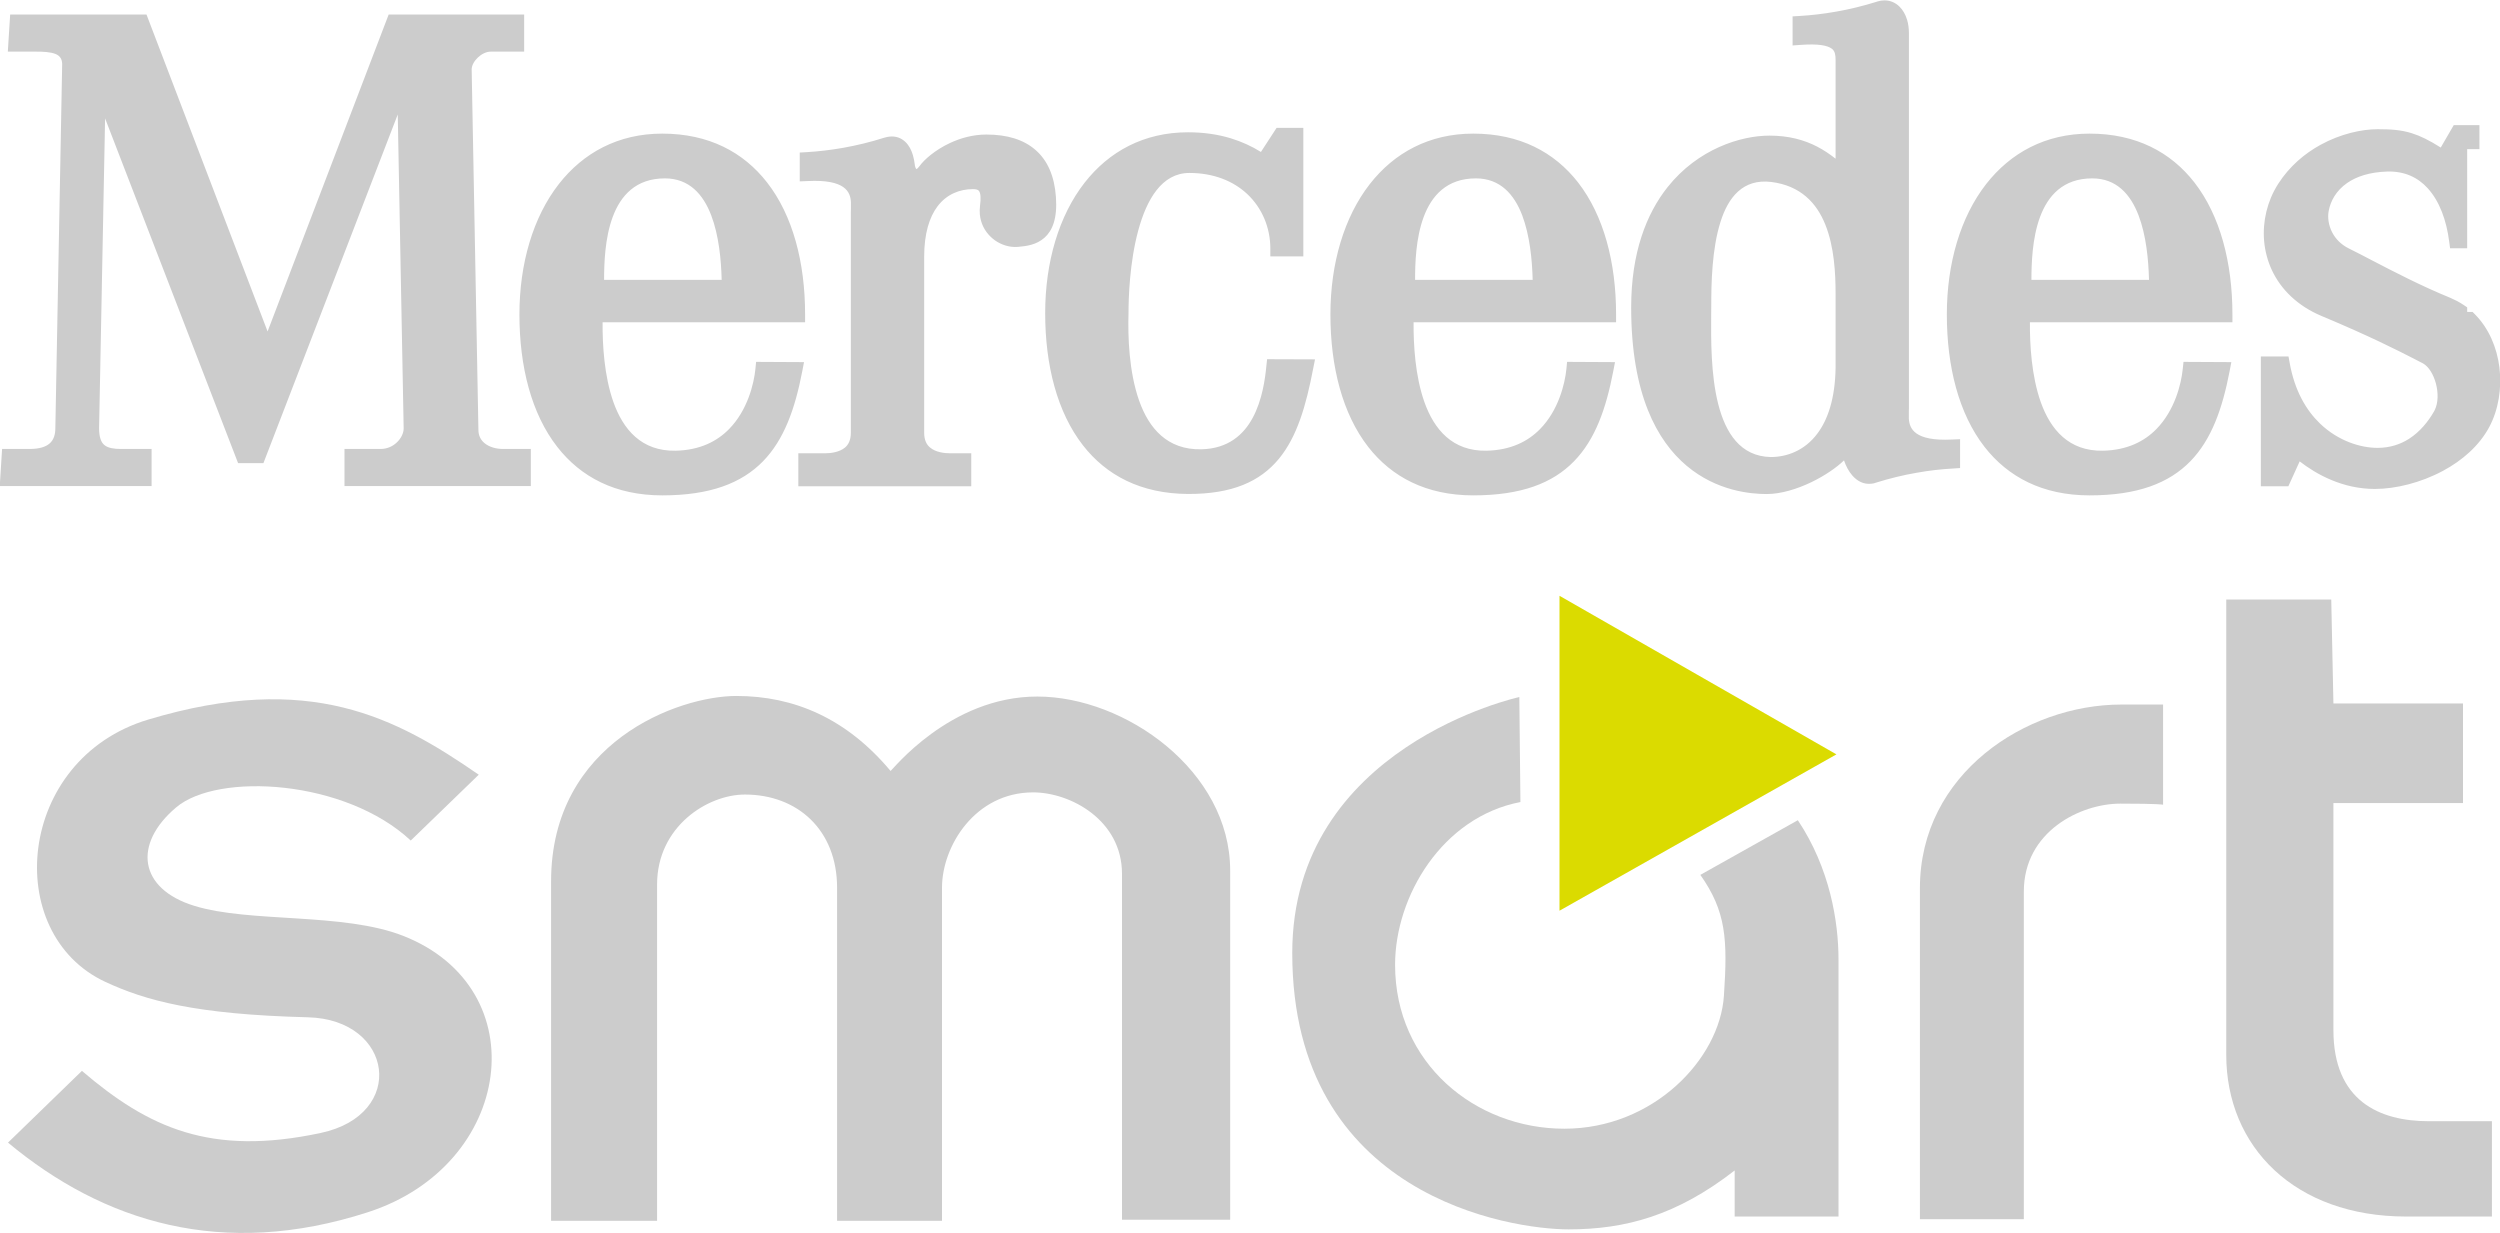
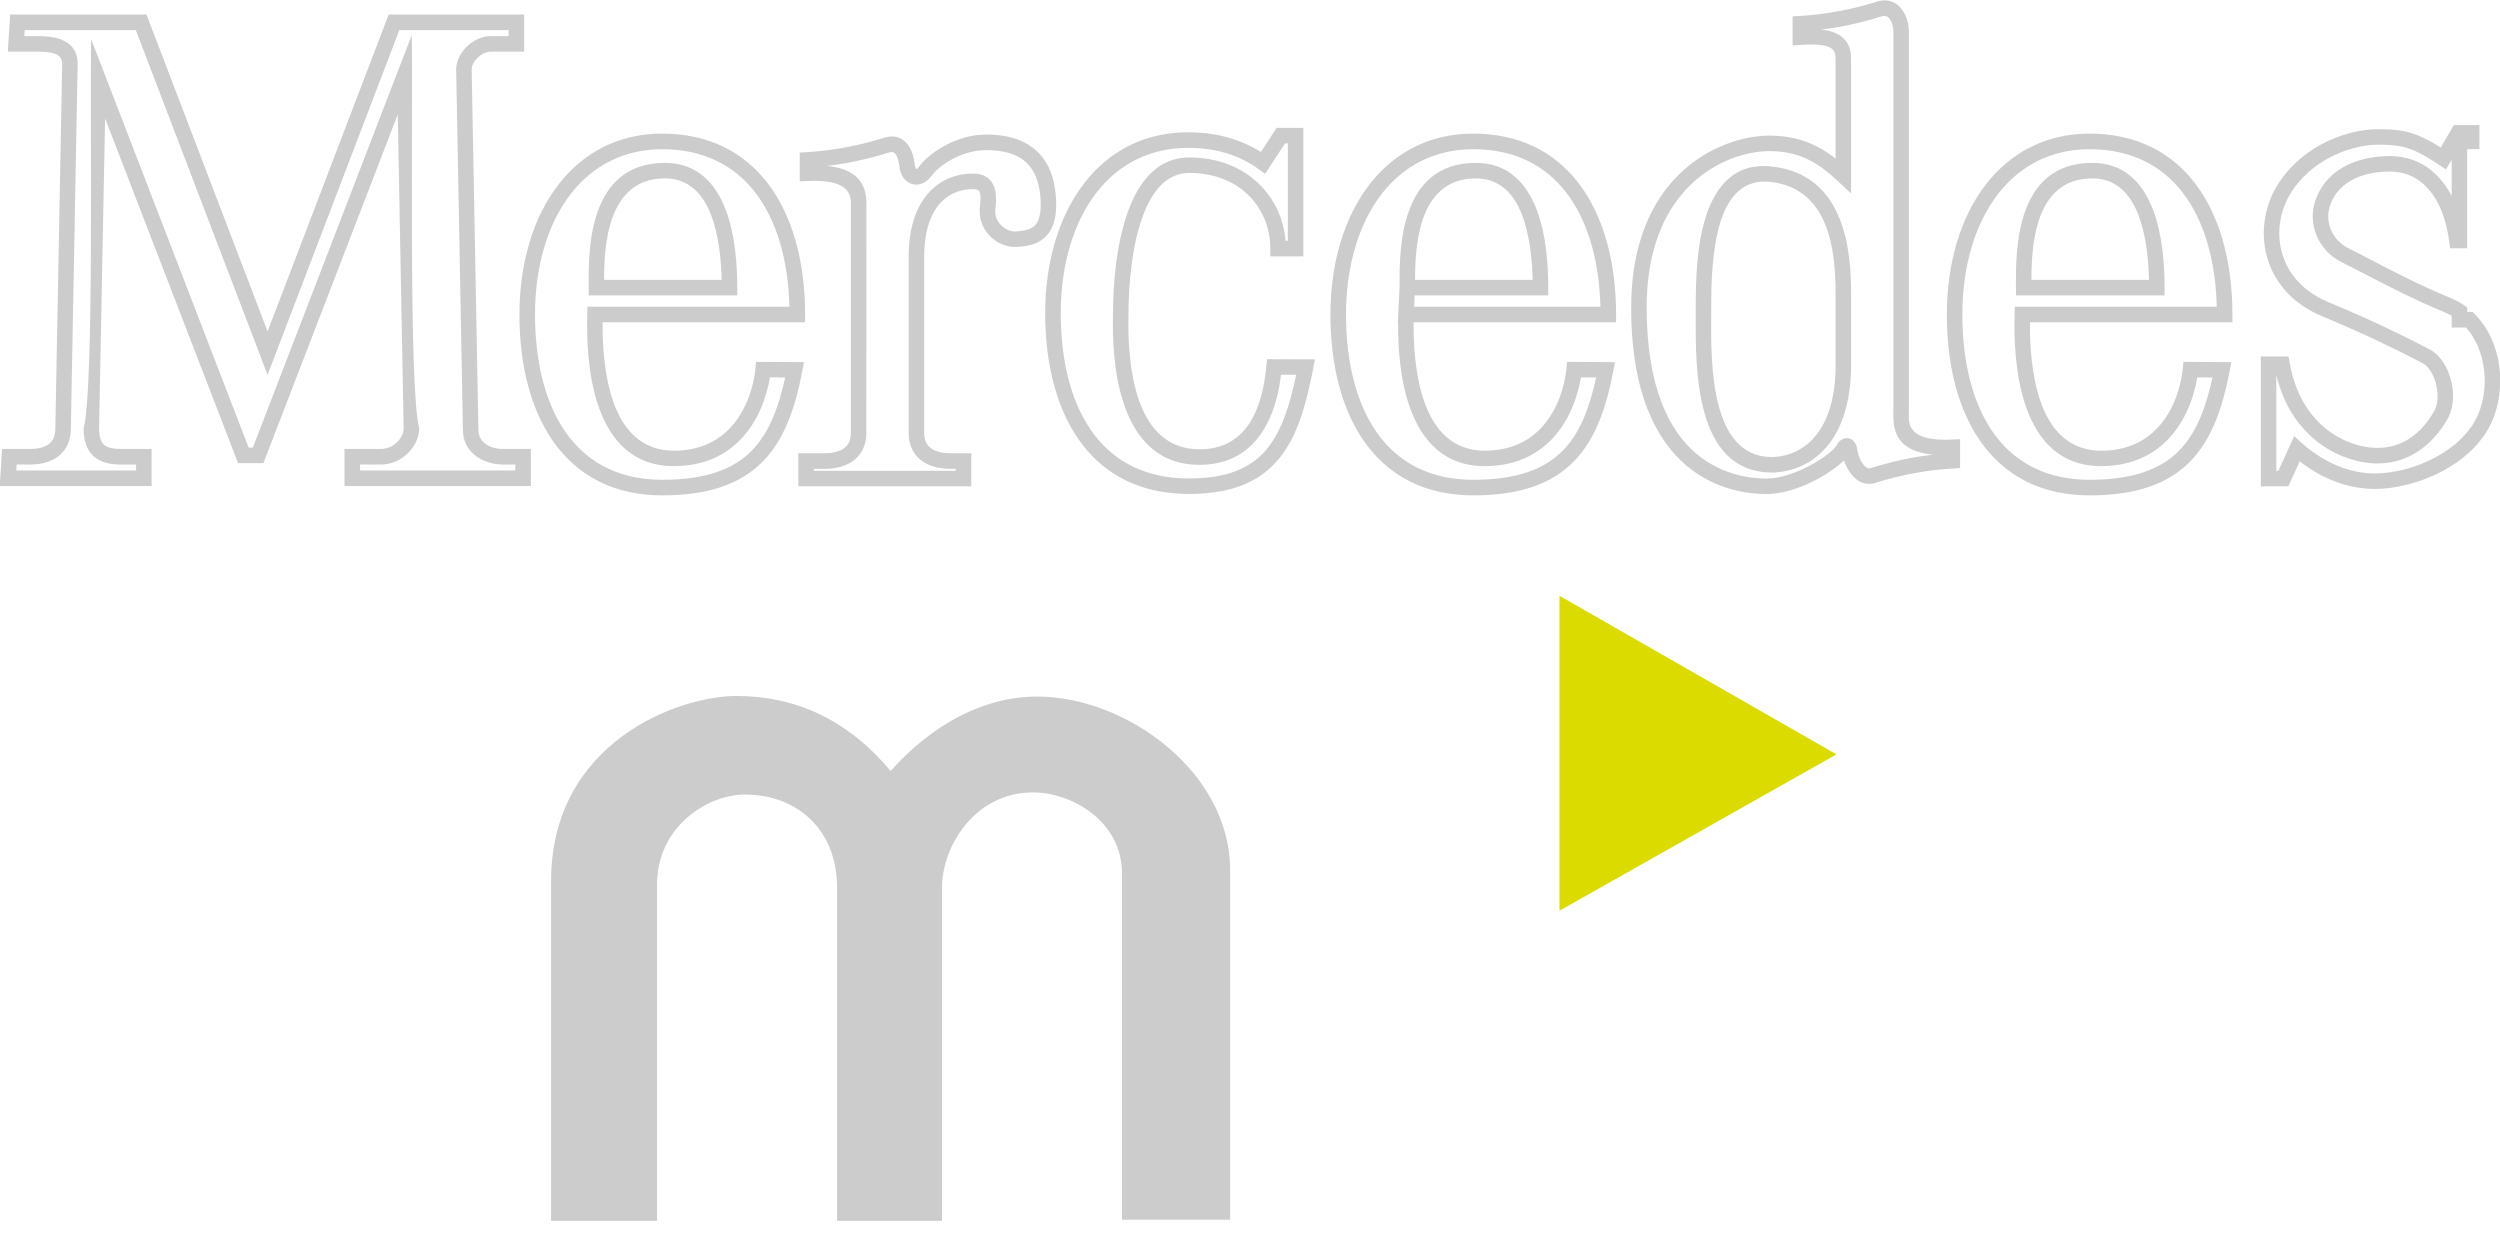
<svg xmlns="http://www.w3.org/2000/svg" xml:space="preserve" width="300px" height="148px" style="shape-rendering:geometricPrecision; text-rendering:geometricPrecision; image-rendering:optimizeQuality; fill-rule:evenodd; clip-rule:evenodd" viewBox="0 0 300 147.95">
  <defs>
    <style type="text/css">  .fil0 {fill:#CCCCCC} .fil2 {fill:#DBDB00} .fil1 {fill:#CCCCCC;fill-rule:nonzero}  </style>
  </defs>
  <g id="Слой_x0020_1">
    <g id="_1819521051520">
-       <path class="fil0" d="M192.99 37.71c0,-11.46 -5.06,-20.76 -16.2,-20.76 -10.33,0 -16.21,9.3 -16.21,20.76 0,11.48 4.91,20.78 16.21,20.78 10.97,0 14.2,-5.44 15.89,-14.14l-3.79 -0.02c-0.32,3.23 -2.42,10.49 -10.49,10.65 -9.19,0.19 -9.84,-11.62 -9.68,-17.27l0.16 -3.22c0,-3.55 -0.32,-14.04 8.23,-14.04 6.78,0 7.75,8.71 7.75,14.04l-15.98 0 -0.16 3.22 24.27 0zm-190.9 -35.05l-0.16 2.58 2.42 0c1.78,0 4.03,0.16 4.03,2.42l-0.8 43.73c0,1.62 -0.81,3.39 -4.04,3.39l-2.42 0 -0.16 2.59 16.3 0 0 -2.59 -2.74 0c-2.1,0 -3.55,-0.64 -3.55,-3.39l0.8 -41.96 17.43 45.19 1.78 0 17.59 -45.67 0.81 42.44c0,1.46 -1.46,3.39 -3.72,3.39l-3.39 0 0 2.59 20.5 0 0 -2.59 -2.42 0c-1.77,0 -3.87,-0.96 -3.87,-3.22l-0.81 -43.25c0,-1.46 1.61,-3.07 3.23,-3.07l3.06 0 0 -2.58 -14.68 0 -15.17 39.7 -15.17 -39.7 -14.85 0zm113.53 54.74l0 -2.1 -1.61 0c-1.46,0 -4.04,-0.48 -4.04,-3.38l0 -21.15c0,-6.61 3.39,-9.03 6.78,-9.03 1.29,0 2.1,0.64 1.77,3.06 -0.32,2.42 1.78,4.04 3.56,3.87 1.77,-0.16 4.03,-0.48 3.71,-5 -0.33,-4.52 -2.91,-6.61 -7.43,-6.61 -3.55,0 -6.45,2.26 -7.26,3.39 -0.94,1.31 -2.1,0.8 -2.26,-0.65 -0.16,-1.45 -0.81,-2.91 -2.42,-2.42 -3.55,1.13 -6.78,1.61 -9.52,1.77l0 1.62c6.78,-0.32 6.13,3.06 6.13,4.68l0 26.47c0,2.9 -2.58,3.38 -4.03,3.38l-2.26 0 0 2.1 18.88 0zm35.95 -37.89c-2.38,-1.73 -5.37,-2.73 -9.01,-2.73 -10.33,0 -16.2,9.3 -16.2,20.77 0,11.47 4.9,20.72 16.2,20.77 10.01,0.05 12.43,-5.6 14.11,-14.29l-3.78 -0.02c-0.32,3.23 -1.45,10.65 -8.72,10.81 -9.19,0.2 -9.84,-11.62 -9.68,-17.27 0,-3.55 0.49,-17.75 8.23,-17.75 6.62,0 10.65,4.68 10.65,10.01l2.1 0 0 -13.56 -1.77 0 -2.13 3.26zm100.8 35.47c-9.2,0.19 -9.85,-11.62 -9.69,-17.27l24.28 0c0,-11.46 -5.07,-20.76 -16.21,-20.76 -10.33,0 -16.2,9.3 -16.2,20.76 0,11.48 4.9,20.77 16.2,20.77 10.98,0 14.2,-5.43 15.89,-14.13l-3.78 -0.02c-0.33,3.23 -2.43,10.49 -10.49,10.65zm-1.3 -34.53c6.78,0 7.75,8.71 7.75,14.04l-15.98 0c0,-3.55 -0.32,-14.04 8.23,-14.04zm-169.99 34.53c-9.19,0.19 -9.84,-11.62 -9.68,-17.27l24.28 0c0,-11.46 -5.07,-20.76 -16.21,-20.76 -10.33,0 -16.2,9.3 -16.2,20.76 0,11.48 4.9,20.77 16.2,20.77 10.97,0 14.2,-5.43 15.89,-14.13l-3.79 -0.02c-0.32,3.23 -2.42,10.49 -10.49,10.65zm-1.29 -34.53c6.78,0 7.75,8.71 7.75,14.04l-15.98 0c0,-3.55 -0.32,-14.04 8.23,-14.04zm148.35 28.52l0 -45.02c0,-1.86 -0.97,-3.39 -2.58,-2.91 -3.55,1.13 -6.78,1.62 -9.52,1.78l0 1.61c4.68,-0.32 5.16,1.13 5.16,2.74l0 13.88c-2.09,-1.93 -4.52,-3.87 -8.87,-3.87 -5.49,0 -15.66,4.36 -15.66,19.69 0,20.17 11.78,21.46 15.33,21.46 3.55,0 8.23,-2.9 9.2,-4.44 0.08,-0.32 0.57,-0.72 0.73,0 0.16,1.46 1.21,3.64 2.82,3.15 3.55,-1.13 6.78,-1.61 9.53,-1.77l0 -1.62c-6.78,0.32 -6.14,-3.06 -6.14,-4.68zm-6.94 -4.84c-0.16,8.88 -4.84,11.62 -8.71,11.62 -8.72,-0.16 -8.07,-13.4 -8.07,-19.04 0,-5.65 0.32,-16.79 8.23,-15.82 7.91,0.97 8.55,9.36 8.55,14.36l0 8.88zm51.03 -0.45l0 13.72 1.77 0 1.62 -3.55c1.61,1.45 5,3.87 9.36,3.87 4.36,0 10.49,-2.42 12.91,-6.94 1.97,-3.67 1.59,-9.25 -1.56,-12.43l-1.2 0 0 -1c-0.44,-0.3 -0.92,-0.56 -1.44,-0.77 -4.8,-1.98 -9.02,-4.35 -12.26,-5.97 -2.58,-1.29 -3.21,-3.87 -2.91,-5.49 0.49,-2.58 2.75,-5.32 7.91,-5.48 5.17,-0.17 7.75,4.19 8.39,9.2l0.31 0 0 -11.9 1.47 0 0 -1.02 -1.62 0 -1.77 3.07c-3.39,-2.26 -4.84,-2.58 -7.91,-2.58 -3.07,0 -8.23,1.61 -11.13,6.13 -2.91,4.52 -2.1,11.62 4.84,14.52 6.94,2.91 10.16,4.69 12.1,5.65 1.94,0.97 3.07,4.84 1.78,7.1 -1.29,2.26 -3.72,4.85 -7.59,4.85 -3.87,0 -10,-2.75 -11.46,-10.98l-1.61 0z" />
      <path class="fil1" d="M192.05 36.78c-0.14,-5.47 -1.48,-10.35 -4.16,-13.77 -2.48,-3.19 -6.15,-5.13 -11.1,-5.13 -4.67,0 -8.37,2.02 -10.95,5.32 -2.82,3.62 -4.32,8.78 -4.32,14.51 0,5.87 1.31,11.13 4.13,14.75 2.47,3.16 6.13,5.09 11.14,5.09 5.21,0 8.55,-1.26 10.76,-3.52 2.04,-2.09 3.19,-5.08 3.99,-8.76l-1.83 -0.01c-0.35,2.13 -1.32,5.22 -3.59,7.52 -1.74,1.76 -4.21,3.06 -7.7,3.13 -5.11,0.1 -7.83,-3.08 -9.24,-7.06 -1.2,-3.38 -1.43,-7.33 -1.41,-10.2l-0.03 0 0.21 -4.2 0 -0.34c-0.01,-4.12 -0.04,-14.59 9.16,-14.59 3.87,0 6.07,2.44 7.29,5.62 1.14,2.98 1.39,6.6 1.39,9.35l0 0.93 -16.03 0 -0.06 1.36 22.35 0zm-2.69 -14.92c3.09,3.97 4.57,9.61 4.57,15.85l0 0.94 -24.3 0c-0.02,2.71 0.19,6.44 1.3,9.58 1.17,3.28 3.37,5.91 7.45,5.83 2.93,-0.06 4.99,-1.13 6.42,-2.59 2.21,-2.24 2.99,-5.42 3.17,-7.23l0.08 -0.84 5.75 0.03 -0.21 1.1c-0.87,4.51 -2.17,8.2 -4.71,10.8 -2.56,2.63 -6.33,4.09 -12.09,4.09 -5.64,0 -9.79,-2.21 -12.6,-5.81 -3.1,-3.98 -4.54,-9.64 -4.54,-15.9 0,-6.14 1.65,-11.7 4.73,-15.65 2.93,-3.75 7.12,-6.05 12.41,-6.05 5.58,0 9.73,2.22 12.57,5.85zm-12.25 -0.48c-6.98,0 -7.3,8.28 -7.3,12.18l14.11 0c-0.06,-2.43 -0.35,-5.36 -1.26,-7.76 -0.96,-2.5 -2.64,-4.42 -5.55,-4.42zm-174.15 -17.79l-0.04 0.72 1.43 0c0.97,0 2.09,0.04 3.04,0.43 1.12,0.46 1.93,1.32 1.93,2.92l-0.82 43.73c0.01,1.14 -0.33,2.36 -1.37,3.24 -0.78,0.65 -1.93,1.09 -3.59,1.09l-1.54 0 -0.05 0.71 14.38 0 0 -0.71 -1.81 0c-1.25,0 -2.33,-0.22 -3.15,-0.88 -0.84,-0.68 -1.34,-1.76 -1.34,-3.45 1.3,-4.74 0.74,-37.86 0.91,-46.71l18.9 49.01 0.5 0 19.07 -49.5c0.17,8.92 -0.4,42.43 0.9,47.2 0,1.03 -0.54,2.23 -1.49,3.09 -0.79,0.73 -1.87,1.24 -3.16,1.24l-2.45 0 0 0.71 18.63 0 0 -0.71 -1.49 0c-1.17,0 -2.47,-0.37 -3.41,-1.16 -0.83,-0.69 -1.39,-1.68 -1.39,-3l-0.81 -43.25c0,-1 0.53,-2.03 1.32,-2.78 0.77,-0.73 1.79,-1.22 2.84,-1.22l2.13 0 0 -0.72 -13.11 0 -15.81 41.37 -15.81 -41.37 -13.34 0zm-1.96 1.59l0.22 -3.46 16.36 0 14.53 38.03 14.53 -38.03 16.26 0 0 4.45 -4 0c-0.55,0 -1.12,0.29 -1.56,0.71 -0.44,0.42 -0.74,0.95 -0.74,1.43l0.81 43.25c0,0.7 0.29,1.22 0.72,1.58 0.58,0.49 1.43,0.71 2.22,0.71l3.35 0 0 4.45 -22.36 0 0 -4.45 4.32 0c0.78,0 1.43,-0.3 1.91,-0.74 0.56,-0.5 0.87,-1.17 0.87,-1.72l-0.71 -37.68 -16.12 41.84 -3.04 0 -15.96 -41.37 -0.72 37.21c0.01,1.06 0.24,1.68 0.65,2 0.43,0.35 1.12,0.46 1.98,0.46l3.67 0 0 4.45 -18.22 0 0.28 -4.45 3.29 0c1.18,0 1.93,-0.25 2.39,-0.64 0.54,-0.45 0.71,-1.15 0.71,-1.82l0.82 -43.73c-0.01,-0.66 -0.33,-1.02 -0.78,-1.2 -0.63,-0.26 -1.53,-0.29 -2.33,-0.29l-3.41 0 0.06 -0.99zm113.69 51.29l0 -0.23 -0.68 0c-1.01,0 -2.5,-0.21 -3.6,-1.13 -0.8,-0.68 -1.37,-1.69 -1.37,-3.19l0 -21.15c0,-3.22 0.77,-5.54 1.97,-7.14 1.49,-1.99 3.62,-2.83 5.74,-2.83 0.94,0 1.73,0.27 2.26,1.03 0.45,0.65 0.63,1.63 0.44,3.09 -0.03,0.22 -0.04,0.42 -0.02,0.61 0.06,0.61 0.34,1.13 0.73,1.51 0.39,0.39 0.9,0.63 1.4,0.7 0.15,0.02 0.29,0.02 0.43,0.01 0.74,-0.07 1.58,-0.16 2.11,-0.64 0.55,-0.48 0.89,-1.46 0.76,-3.37 -0.14,-2 -0.76,-3.44 -1.82,-4.37 -1.08,-0.93 -2.65,-1.38 -4.68,-1.38 -1.32,0 -2.55,0.35 -3.58,0.83 -1.46,0.68 -2.52,1.6 -2.92,2.16 -0.35,0.5 -0.75,0.82 -1.15,0.99 -0.43,0.18 -0.85,0.21 -1.25,0.09 -0.39,-0.11 -0.73,-0.35 -1,-0.69 -0.28,-0.37 -0.48,-0.87 -0.54,-1.47 -0.03,-0.27 -0.08,-0.55 -0.16,-0.8 -0.1,-0.32 -0.23,-0.59 -0.4,-0.75 -0.1,-0.1 -0.24,-0.15 -0.44,-0.13 -0.07,0.01 -0.14,0.02 -0.23,0.05 -1.83,0.58 -3.56,0.99 -5.17,1.28 -0.79,0.14 -1.56,0.25 -2.3,0.33 4,0.4 4.66,2.5 4.75,4.27 0.01,0.33 0,0.65 0,0.93l-0.01 26.84c0,1.5 -0.57,2.51 -1.37,3.19 -1.09,0.92 -2.58,1.13 -3.59,1.13l-1.33 0 0 0.23 17.02 0zm1.86 -1.17l0 3.03 -20.75 0 0 -3.96 3.2 0c0.7,0 1.73,-0.13 2.4,-0.69 0.41,-0.34 0.7,-0.9 0.7,-1.76l0 -26.47 0.01 -0.42c0.01,-0.24 0.01,-0.51 0,-0.79 -0.06,-1.25 -0.69,-2.76 -5.17,-2.54l-0.97 0.04 0 -3.46 0.87 -0.05c1.33,-0.08 2.79,-0.24 4.36,-0.52 1.56,-0.28 3.22,-0.67 4.94,-1.22l0.01 0c0.2,-0.06 0.39,-0.1 0.57,-0.12 0.8,-0.09 1.43,0.17 1.92,0.63 0.43,0.41 0.72,0.96 0.9,1.57 0.11,0.36 0.18,0.74 0.23,1.13 0.02,0.24 0.09,0.43 0.17,0.54l0.03 0.04c0.01,0 -0.01,-0.01 0,-0.02 0.11,-0.04 0.23,-0.16 0.37,-0.35 0.54,-0.76 1.87,-1.94 3.65,-2.77 1.26,-0.59 2.76,-1.02 4.37,-1.02 2.49,0 4.47,0.6 5.9,1.85 1.44,1.25 2.27,3.12 2.45,5.64 0.19,2.6 -0.43,4.05 -1.37,4.89 -0.97,0.86 -2.15,1.01 -3.18,1.1 -0.28,0.02 -0.56,0.02 -0.84,-0.02 -0.89,-0.12 -1.78,-0.54 -2.46,-1.21 -0.69,-0.67 -1.18,-1.58 -1.28,-2.67 -0.03,-0.33 -0.02,-0.67 0.02,-1.02 0.13,-0.95 0.07,-1.51 -0.12,-1.79 -0.12,-0.16 -0.38,-0.22 -0.73,-0.22 -1.58,0 -3.16,0.61 -4.26,2.08 -0.96,1.28 -1.59,3.24 -1.59,6.02l0 21.15c0,0.86 0.29,1.42 0.71,1.76 0.66,0.56 1.69,0.69 2.4,0.69l2.54 0 0 0.93zm34.47 -35.04c-1.13,-0.82 -2.41,-1.47 -3.84,-1.9 -1.39,-0.42 -2.93,-0.64 -4.62,-0.64 -4.67,0 -8.37,2.02 -10.94,5.32 -2.83,3.62 -4.33,8.77 -4.33,14.51 0,5.87 1.3,11.1 4.12,14.72 2.47,3.16 6.14,5.1 11.15,5.12 4.69,0.03 7.57,-1.25 9.46,-3.53 1.77,-2.14 2.74,-5.2 3.52,-8.91l-1.82 -0.01c-0.21,1.69 -0.66,4.01 -1.77,6.06 -1.37,2.54 -3.71,4.66 -7.76,4.75 -5.11,0.11 -7.83,-3.07 -9.24,-7.06 -1.34,-3.76 -1.47,-8.24 -1.39,-11.14 0,-1.81 0.12,-6.34 1.25,-10.45 1.18,-4.36 3.49,-8.23 7.91,-8.23 3.43,0 6.24,1.18 8.23,3.05 1.94,1.82 3.1,4.29 3.32,6.95l0.27 0 0 -11.69 -0.34 0 -2.39 3.66 -0.79 -0.58zm-3.3 -3.68c1.3,0.4 2.5,0.95 3.59,1.63l1.88 -2.89 3.21 0 0 15.42 -3.96 0 0 -0.93c0,-2.51 -0.98,-4.86 -2.76,-6.54 -1.66,-1.56 -4.03,-2.54 -6.96,-2.54 -3.32,0 -5.13,3.23 -6.12,6.86 -1.06,3.87 -1.18,8.22 -1.18,9.96l0 0.03c-0.08,2.74 0.04,6.99 1.28,10.49 1.17,3.29 3.37,5.91 7.46,5.82 3.21,-0.07 5.07,-1.75 6.16,-3.77 1.15,-2.13 1.49,-4.66 1.64,-6.2l0.09 -0.84 5.75 0.02 -0.22 1.1c-0.86,4.49 -1.94,8.2 -4.13,10.85 -2.24,2.7 -5.57,4.22 -10.89,4.2 -5.65,-0.03 -9.8,-2.23 -12.61,-5.84 -3.09,-3.97 -4.53,-9.6 -4.53,-15.86 0,-6.14 1.65,-11.7 4.73,-15.65 2.93,-3.75 7.12,-6.05 12.41,-6.05 1.88,0 3.59,0.25 5.16,0.73zm104.66 39.33c-5.11,0.1 -7.83,-3.08 -9.24,-7.06 -1.34,-3.77 -1.47,-8.26 -1.39,-11.16l0.03 -0.91 24.23 0c-0.13,-5.47 -1.48,-10.35 -4.15,-13.77 -2.49,-3.19 -6.16,-5.13 -11.11,-5.13 -4.67,0 -8.37,2.02 -10.94,5.32 -2.83,3.62 -4.33,8.78 -4.33,14.51 0,5.87 1.31,11.13 4.13,14.75 2.47,3.16 6.13,5.09 11.14,5.09 5.21,0 8.55,-1.26 10.76,-3.52 2.04,-2.09 3.19,-5.08 3.99,-8.76l-1.83 -0.01c-0.35,2.13 -1.32,5.22 -3.59,7.52 -1.73,1.76 -4.21,3.06 -7.7,3.13zm-7.49 -7.68c1.17,3.28 3.37,5.91 7.46,5.83 2.92,-0.06 4.98,-1.13 6.41,-2.59 2.21,-2.25 2.99,-5.42 3.17,-7.23l0.09 -0.84 5.74 0.03 -0.21 1.1c-0.87,4.51 -2.17,8.19 -4.71,10.8 -2.56,2.62 -6.32,4.09 -12.09,4.09 -5.64,0 -9.79,-2.21 -12.6,-5.81 -3.1,-3.98 -4.53,-9.64 -4.53,-15.9 0,-6.14 1.64,-11.7 4.72,-15.65 2.93,-3.75 7.12,-6.05 12.41,-6.05 5.58,0 9.74,2.22 12.57,5.85 3.09,3.97 4.57,9.61 4.57,15.85l0 0.94 -24.3 0c-0.02,2.71 0.19,6.44 1.3,9.58zm6.18 -28.71c3.88,0 6.07,2.44 7.29,5.62 1.14,2.98 1.39,6.6 1.39,9.35l0 0.93 -17.83 0 -0.01 -1.31c-0.01,-4.12 -0.04,-14.59 9.16,-14.59zm5.55 6.28c-0.96,-2.5 -2.64,-4.42 -5.55,-4.42 -6.98,0 -7.29,8.28 -7.3,12.18l14.11 0c-0.06,-2.43 -0.34,-5.36 -1.26,-7.76zm-175.52 30.11c-5.11,0.1 -7.83,-3.08 -9.24,-7.06 -1.34,-3.77 -1.47,-8.26 -1.39,-11.16l0.03 -0.91 24.23 0c-0.13,-5.47 -1.48,-10.35 -4.15,-13.77 -2.49,-3.19 -6.16,-5.13 -11.11,-5.13 -4.67,0 -8.37,2.02 -10.94,5.32 -2.83,3.62 -4.33,8.78 -4.33,14.51 0,5.87 1.31,11.13 4.13,14.75 2.47,3.16 6.13,5.09 11.14,5.09 5.21,0 8.55,-1.26 10.76,-3.52 2.04,-2.09 3.19,-5.08 3.99,-8.76l-1.83 -0.01c-0.35,2.13 -1.32,5.22 -3.59,7.52 -1.73,1.76 -4.21,3.06 -7.7,3.13zm-7.49 -7.68c1.17,3.28 3.37,5.91 7.46,5.83 2.92,-0.06 4.98,-1.13 6.41,-2.59 2.21,-2.24 2.99,-5.42 3.17,-7.23l0.08 -0.84 5.75 0.03 -0.21 1.1c-0.87,4.51 -2.17,8.19 -4.71,10.8 -2.56,2.62 -6.33,4.09 -12.09,4.09 -5.64,0 -9.79,-2.21 -12.6,-5.82 -3.1,-3.97 -4.54,-9.63 -4.54,-15.89 0,-6.14 1.65,-11.7 4.73,-15.65 2.93,-3.75 7.12,-6.05 12.41,-6.05 5.58,0 9.74,2.22 12.57,5.85 3.1,3.97 4.57,9.61 4.57,15.85l0 0.94 -24.3 0c-0.02,2.71 0.19,6.44 1.3,9.58zm6.18 -28.71c3.87,0 6.07,2.44 7.29,5.62 1.14,2.98 1.39,6.6 1.39,9.35l0 0.93 -17.83 0 0 -1.31c-0.02,-4.12 -0.05,-14.59 9.15,-14.59zm5.55 6.28c-0.96,-2.5 -2.64,-4.42 -5.55,-4.42 -6.98,0 -7.29,8.28 -7.3,12.18l14.11 0c-0.06,-2.43 -0.34,-5.36 -1.26,-7.76zm141.87 23.17l0 -45.02c0,-0.39 -0.05,-0.75 -0.14,-1.07 -0.11,-0.34 -0.25,-0.62 -0.44,-0.79 -0.13,-0.13 -0.3,-0.21 -0.49,-0.21 -0.09,0 -0.2,0.02 -0.31,0.05 -1.83,0.58 -3.56,0.99 -5.17,1.28 -0.73,0.13 -1.43,0.23 -2.12,0.31 1.1,0.13 1.86,0.41 2.39,0.81 1.03,0.76 1.2,1.78 1.2,2.84l0 16.01 -1.56 -1.44c-1,-0.93 -2.07,-1.85 -3.38,-2.52 -1.29,-0.67 -2.85,-1.11 -4.86,-1.11 -3.01,0 -7.53,1.41 -10.76,5.48 -2.31,2.9 -3.97,7.17 -3.97,13.28 0,9.75 2.79,14.89 6,17.58 3.16,2.65 6.74,2.95 8.4,2.95 1.43,0 3.09,-0.53 4.57,-1.25 1.8,-0.86 3.29,-1.95 3.8,-2.68 0.11,-0.25 0.29,-0.51 0.51,-0.66 0.18,-0.13 0.39,-0.22 0.62,-0.25l0.01 0c0.28,-0.02 0.57,0.05 0.83,0.25l0 0.01c0.22,0.18 0.4,0.46 0.5,0.87l0.01 0.1c0.03,0.22 0.08,0.46 0.15,0.71 0.15,0.49 0.38,0.98 0.68,1.32 0.21,0.23 0.44,0.38 0.68,0.36l0.12 -0.03c1.83,-0.58 3.56,-0.99 5.18,-1.28 0.78,-0.14 1.55,-0.25 2.29,-0.33 -4,-0.4 -4.66,-2.5 -4.74,-4.28 -0.02,-0.32 -0.01,-0.64 0,-0.92l0 -0.37zm1.86 -45.02l0 45.02 -0.01 0.42c0,0.24 -0.01,0.51 0,0.79 0.06,1.24 0.69,2.76 5.17,2.54l0.98 -0.04 0 3.46 -0.88 0.06c-1.33,0.07 -2.79,0.23 -4.35,0.51 -1.57,0.27 -3.23,0.67 -4.95,1.21l-0.01 0.01c-0.15,0.05 -0.3,0.08 -0.46,0.09 -0.92,0.11 -1.68,-0.31 -2.27,-0.97 -0.45,-0.51 -0.79,-1.17 -1.01,-1.83 -0.88,0.86 -2.31,1.84 -3.9,2.61 -1.71,0.82 -3.65,1.43 -5.38,1.43 -1.89,0 -5.97,-0.34 -9.59,-3.38 -3.57,-3 -6.67,-8.59 -6.67,-19.01 0,-6.58 1.83,-11.24 4.37,-14.44 3.65,-4.59 8.79,-6.18 12.22,-6.18 2.34,0 4.17,0.52 5.71,1.31 0.83,0.43 1.56,0.93 2.23,1.46l0 -11.85c0,-0.55 -0.06,-1.06 -0.45,-1.35 -0.54,-0.4 -1.63,-0.61 -3.72,-0.46l-0.99 0.07 0 -3.49 0.87 -0.05c1.34,-0.08 2.79,-0.24 4.36,-0.52 1.56,-0.27 3.22,-0.67 4.94,-1.21l0.01 -0.01c0.3,-0.09 0.58,-0.13 0.85,-0.13 0.7,0 1.3,0.27 1.78,0.73 0.42,0.41 0.74,0.96 0.93,1.6 0.15,0.49 0.22,1.03 0.22,1.6zm-6.94 40.19c-0.07,4.12 -1.09,7.02 -2.56,8.99 -1.95,2.59 -4.66,3.55 -7.08,3.55l-0.02 0c-9.1,-0.17 -9.02,-12.46 -8.98,-18.87l0 -1.1c0,-2.89 0.08,-7.18 1.19,-10.67 1.2,-3.78 3.54,-6.63 8.08,-6.07 4.37,0.53 6.73,3.11 7.99,6.24 1.21,3 1.38,6.46 1.38,9.04l0 8.89zm-4.05 7.87c1.26,-1.67 2.13,-4.21 2.19,-7.88l0 -8.88c0,-2.42 -0.15,-5.65 -1.24,-8.34 -1.03,-2.56 -2.95,-4.66 -6.49,-5.1 -3.37,-0.41 -5.15,1.83 -6.08,4.79 -1.03,3.24 -1.11,7.34 -1.11,10.11l-0.01 1.11c-0.04,5.78 -0.11,16.85 7.15,17 1.91,0 4.06,-0.76 5.59,-2.81zm55.08 -7.04l0 11.5 0.25 0 1.89 -4.16 0.94 0.85c0.9,0.81 2.38,1.93 4.27,2.71 1.3,0.54 2.81,0.92 4.47,0.92 2.21,0 4.91,-0.66 7.29,-1.94 2.01,-1.08 3.78,-2.6 4.8,-4.5 0.92,-1.73 1.28,-3.93 1.01,-6.07 -0.23,-1.85 -0.94,-3.65 -2.15,-5l-1.73 0 0 -1.42 -0.21 -0.11c-0.2,-0.11 -0.42,-0.22 -0.65,-0.31 -3.61,-1.49 -6.87,-3.18 -9.64,-4.62 -1.06,-0.55 -2.06,-1.06 -2.69,-1.38 -1.33,-0.67 -2.22,-1.63 -2.77,-2.67 -0.69,-1.31 -0.83,-2.74 -0.63,-3.82 0.31,-1.63 1.23,-3.33 2.99,-4.54 1.38,-0.96 3.28,-1.62 5.8,-1.7 2.69,-0.09 4.77,0.92 6.29,2.6 0.59,0.64 1.09,1.37 1.51,2.18l0 -4.35 -0.68 1.17 -0.83 -0.55c-1.61,-1.08 -2.75,-1.69 -3.83,-2.02 -1.05,-0.33 -2.11,-0.4 -3.56,-0.4 -1.6,0 -3.82,0.48 -5.95,1.65 -1.65,0.91 -3.23,2.23 -4.4,4.05 -0.28,0.44 -0.52,0.9 -0.72,1.38 -0.76,1.79 -0.94,3.86 -0.42,5.8 0.51,1.92 1.73,3.74 3.78,5.06 0.54,0.35 1.13,0.66 1.77,0.93 5.85,2.44 9.09,4.1 11.14,5.15l1.19 0.61c1.13,0.65 2,2.02 2.41,3.55 0.41,1.51 0.38,3.21 -0.29,4.53l-0.12 0.23c-0.78,1.37 -1.97,2.87 -3.62,3.92 -1.3,0.84 -2.88,1.39 -4.77,1.39 -2.4,0 -5.59,-0.97 -8.18,-3.44 -1.74,-1.67 -3.2,-4 -3.96,-7.18zm-1.86 12.43l0 -14.65 3.32 0 0.14 0.77c0.59,3.32 1.97,5.68 3.65,7.29 2.19,2.1 4.88,2.91 6.89,2.91 1.5,0 2.75,-0.43 3.77,-1.08 1.35,-0.86 2.34,-2.12 3.01,-3.29l0.07 -0.13c0.45,-0.9 0.45,-2.11 0.16,-3.22 -0.29,-1.08 -0.85,-2.02 -1.54,-2.41l-1.12 -0.58c-2,-1.02 -5.18,-2.65 -11,-5.09 -0.75,-0.31 -1.44,-0.67 -2.06,-1.07 -2.48,-1.6 -3.96,-3.81 -4.58,-6.16 -0.63,-2.34 -0.4,-4.83 0.5,-6.99 0.24,-0.58 0.54,-1.14 0.87,-1.66 1.36,-2.12 3.18,-3.64 5.07,-4.68 2.43,-1.34 5,-1.88 6.85,-1.88 1.62,0 2.82,0.08 4.11,0.48 1.05,0.33 2.12,0.86 3.48,1.72l1.56 -2.69 3.08 0 0 2.88 -1.47 0 0 11.9 -2.05 0 -0.11 -0.82c-0.32,-2.51 -1.15,-4.83 -2.58,-6.39 -1.17,-1.29 -2.77,-2.06 -4.86,-2 -2.12,0.07 -3.69,0.6 -4.81,1.38 -1.3,0.9 -1.99,2.15 -2.21,3.36 -0.14,0.72 -0.04,1.69 0.44,2.6 0.39,0.73 1.02,1.41 1.96,1.88 1.05,0.52 1.85,0.94 2.71,1.39 2.75,1.43 5.98,3.11 9.5,4.55 0.28,0.12 0.55,0.25 0.82,0.39 0.28,0.15 0.54,0.31 0.78,0.47l0.41 0.28 0 0.55 0.65 0 0.28 0.28c1.68,1.7 2.64,4 2.94,6.37 0.31,2.5 -0.12,5.1 -1.22,7.16 -1.21,2.26 -3.26,4.03 -5.56,5.26 -2.66,1.43 -5.69,2.17 -8.17,2.17 -1.92,0 -3.67,-0.43 -5.18,-1.06 -1.56,-0.64 -2.86,-1.49 -3.84,-2.25l-1.36 2.99 -3.3 0 0 -0.93z" />
-       <path class="fil0" d="M279.75 71.92l-12.6 0 0 54.63c0,11.05 8.23,19.41 21.6,19.41l10.28 0 0 -11.44c0,0 -1.67,0 -7.58,0 -5.92,0 -11.44,-2.44 -11.44,-10.93 0,-8.48 0,-27.25 0,-27.25l15.55 0 0 -11.95 -15.55 0 -0.26 -12.47z" />
-       <path class="fil0" d="M259.57 84.52l0 12.02c0,0 -0.39,-0.13 -5.14,-0.13 -4.76,0 -11.57,3.34 -11.57,10.54 0,7.2 0,39.33 0,39.33l-12.47 0c0,0 0,-25.96 0,-39.72 0,-13.75 12.73,-22.04 24.17,-22.04l5.01 0z" />
      <polygon class="fil2" points="220.37,90.5 187.14,71.47 187.14,109.26 " />
-       <path class="fil0" d="M182.32 83.62l0.13 12.6c-9.38,1.8 -15.04,11.31 -15.04,19.53 0,11.83 9.64,19.67 20.31,19.67 10.67,0 18.64,-8.36 19.15,-15.94 0.46,-6.8 0.26,-10.15 -2.83,-14.52l11.7 -6.56c3.86,5.78 4.88,12.21 4.88,16.71 0,4.5 0,30.85 0,30.85l-12.46 0 0 -5.53c-6.94,5.4 -13.11,7.07 -19.93,7.07 -6.81,0 -33.16,-3.86 -33.16,-33.16 0,-24.81 27.25,-30.72 27.25,-30.72z" />
      <path class="fil0" d="M66.13 146.47l12.72 0 0 -40.36c0,-6.94 6.04,-10.79 10.54,-10.79 6.3,0 11.06,4.24 11.06,11.18 0,6.94 0,39.97 0,39.97l12.59 0c0,0 0,-30.46 0,-39.97 0,-5.01 3.99,-11.44 10.93,-11.44 4.5,0 10.67,3.34 10.67,9.77 0,6.42 0,41.51 0,41.51l12.98 0c0,0 0,-29.95 0,-41.9 0,-11.95 -12.6,-20.88 -23.14,-20.88 -10.54,-0.01 -17.48,8.93 -17.61,8.93 -5.27,-6.3 -11.57,-9 -18.51,-9 -6.94,0 -22.23,5.53 -22.23,22.24 0,16.7 0,40.74 0,40.74z" />
-       <path class="fil0" d="M49.29 100.84c-7.84,-7.32 -23.14,-8.22 -28.15,-3.98 -5.21,4.4 -4.5,9.77 2.19,11.82 6.68,2.06 17.86,0.77 25.06,3.6 16.1,6.33 13.24,27.51 -4.24,33.16 -17.48,5.66 -31.75,1.16 -43.19,-8.35l8.87 -8.61c7.97,6.81 15.42,10.28 28.66,7.45 10.37,-2.21 8.74,-13.62 -1.54,-13.88 -13.54,-0.34 -19.5,-2.02 -24.29,-4.24 -12.5,-5.79 -10.71,-26.74 5.14,-31.49 19.41,-5.82 29.72,-0.23 39.65,6.62l-8.16 7.9z" />
    </g>
  </g>
</svg>